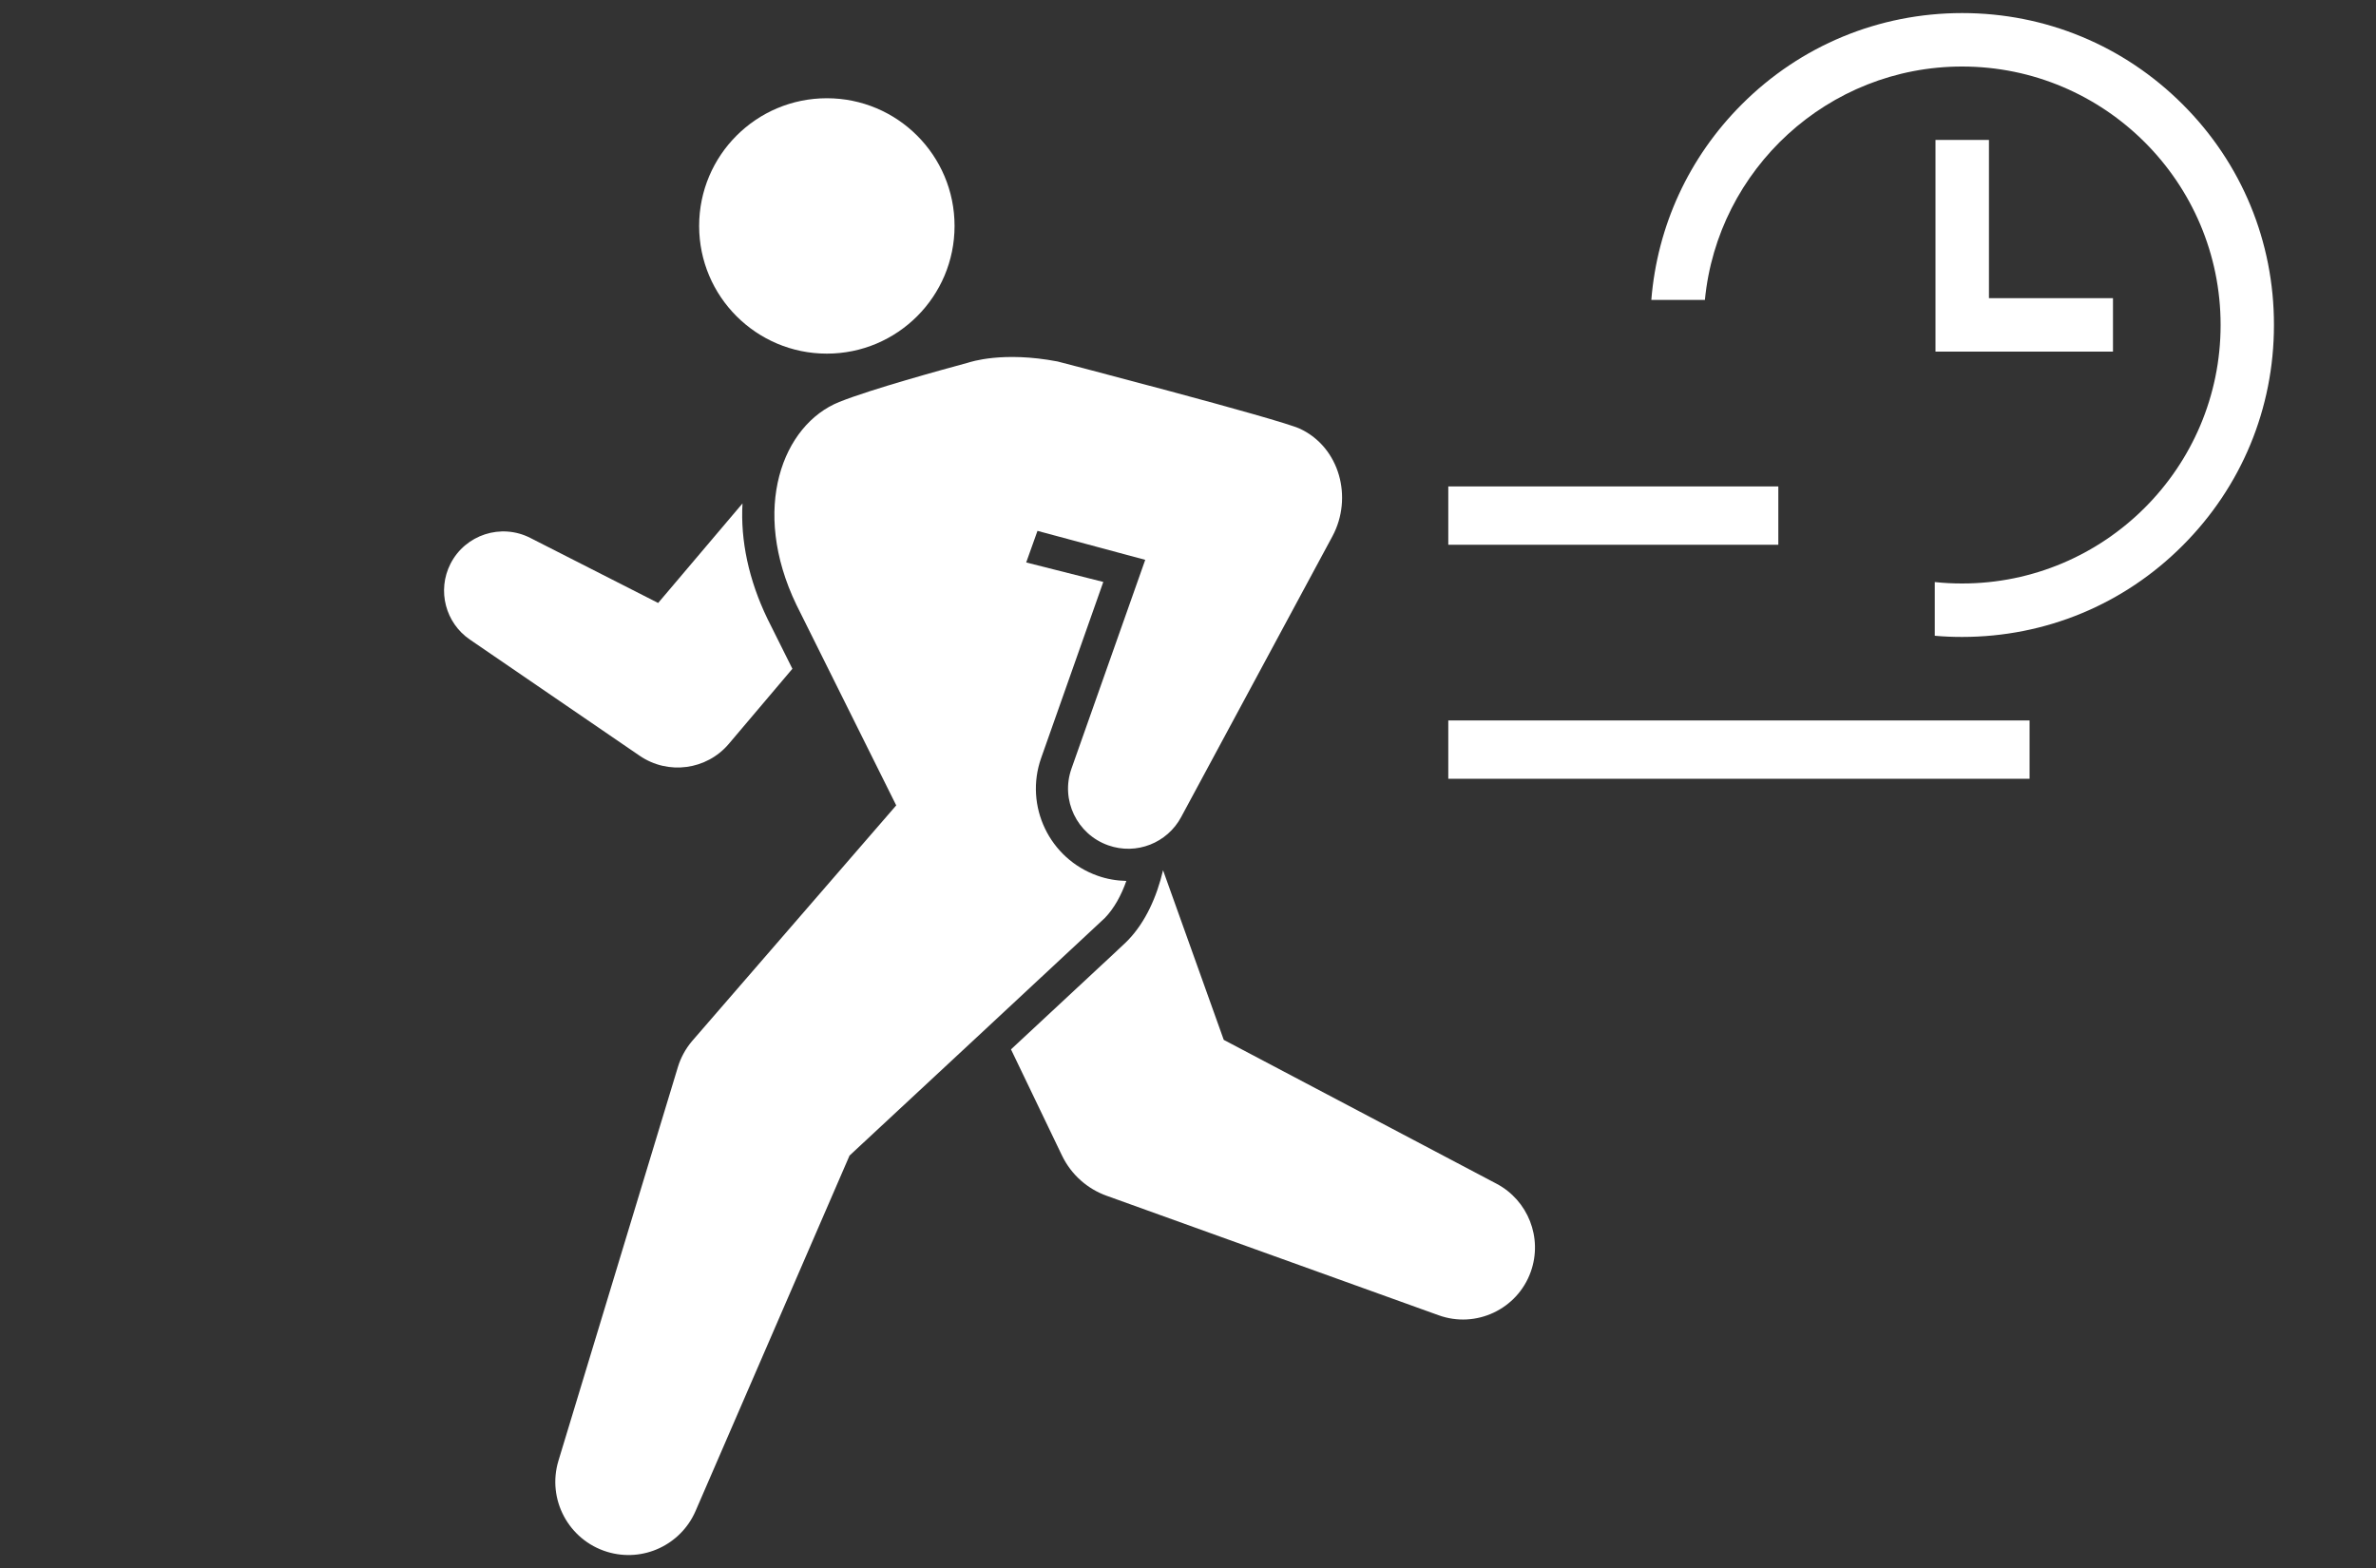
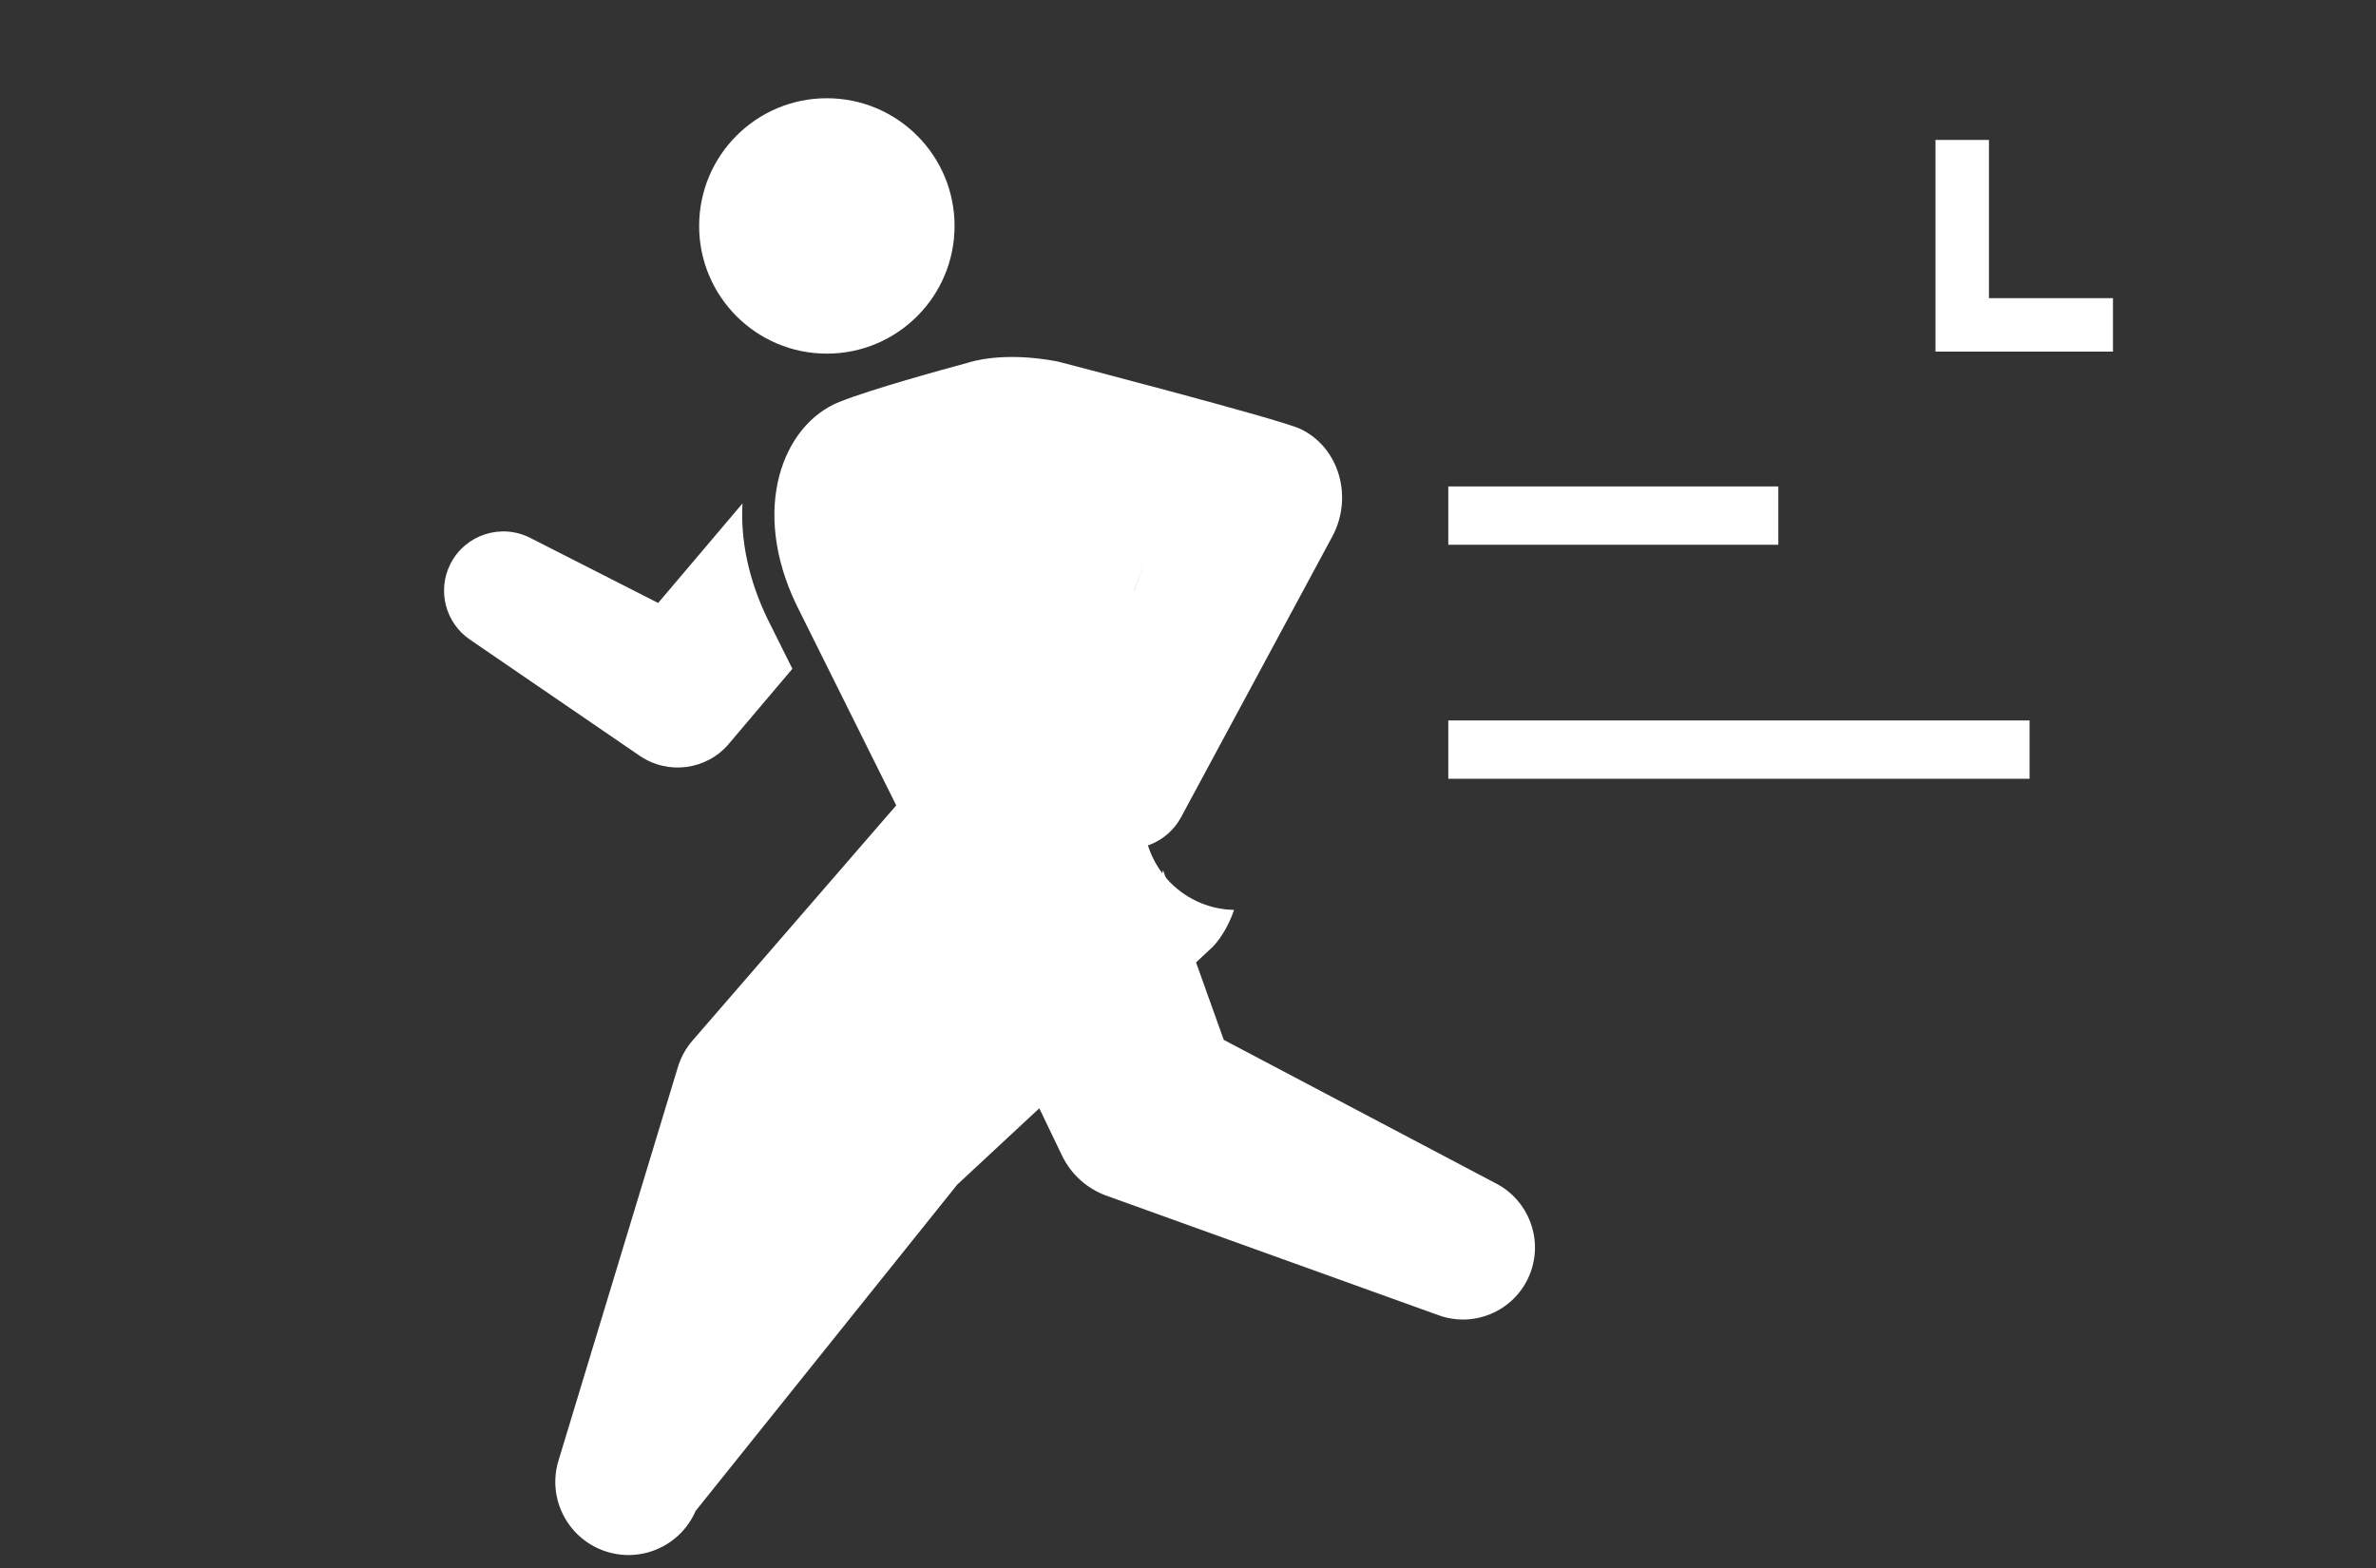
<svg xmlns="http://www.w3.org/2000/svg" version="1.1" id="レイヤー_1" x="0px" y="0px" viewBox="0 0 200 132" style="enable-background:new 0 0 200 132;" xml:space="preserve">
  <rect x="0" y="0" width="200" height="132" fill="#333333" stroke="none" />
  <style type="text/css">
	.st0{fill:#FFFFFF;}
</style>
  <g>
    <g>
-       <path class="st0" d="M183.73,8.79c-4.96-4.96-11.55-7.69-18.56-7.69s-13.61,2.73-18.56,7.69c-4.46,4.46-7.11,10.24-7.61,16.46    h4.51c1.06-11.01,10.37-19.65,21.65-19.65c12,0,21.76,9.76,21.76,21.76s-9.76,21.76-21.76,21.76c-0.78,0-1.54-0.04-2.3-0.12v4.52    c0.76,0.07,1.53,0.1,2.3,0.1c7.01,0,13.61-2.73,18.56-7.69c4.96-4.96,7.69-11.55,7.69-18.56    C191.42,20.34,188.69,13.74,183.73,8.79z" />
      <g>
        <polygon class="st0" points="177.86,29.6 162.92,29.6 162.92,11.78 167.42,11.78 167.42,25.1 177.86,25.1    " />
      </g>
    </g>
    <g>
      <path class="st0" d="M94.96,79.14c1.46-1.52,2.41-3.63,2.94-5.88l5.11,14.28l22.96,12.11c2.64,1.39,3.91,4.54,2.88,7.42    c-1.13,3.15-4.61,4.79-7.76,3.65l-27.95-10.06c-1.58-0.57-2.95-1.74-3.74-3.37l-4.3-8.95C94.82,79.3,94.91,79.21,94.96,79.14z" />
      <path class="st0" d="M62.5,42.38c-0.18,3.11,0.52,6.44,2.1,9.71l2.1,4.21l-5.36,6.33c-1.85,2.18-5.09,2.64-7.5,0.99l-14.29-9.78    c-2.04-1.39-2.78-4.12-1.63-6.38c1.25-2.45,4.25-3.43,6.71-2.18l10.77,5.48L62.5,42.38z" />
      <circle class="st0" cx="69.6" cy="19.02" r="10.75" />
-       <path class="st0" d="M47.01,122.96L57.07,89.8c0.23-0.75,0.63-1.5,1.17-2.14l17.2-19.86l-8.4-16.88    c-3.9-8.09-1.15-15.17,3.6-17.08c2.69-1.08,8.72-2.73,10.82-3.3c0.23-0.07,2.94-0.99,7.56-0.11c0,0,18.68,4.85,20.42,5.67    c3.33,1.57,4.46,5.79,2.72,9.04L99.42,68.79c-1.16,2.16-3.75,3.22-6.14,2.37c-2.63-0.93-4.02-3.82-3.09-6.45l6.21-17.58    l-9.07-2.44l-0.95,2.66l6.49,1.64l-5.23,14.82c-1.43,4.04,0.7,8.48,4.74,9.91c0.78,0.28,1.6,0.42,2.43,0.44    c-0.43,1.22-1.03,2.31-1.81,3.12c-0.14,0.15-21.49,20-21.49,20L58.55,127.2c-1.23,2.84-4.41,4.36-7.44,3.44    C47.86,129.65,46.02,126.21,47.01,122.96z" />
+       <path class="st0" d="M47.01,122.96L57.07,89.8c0.23-0.75,0.63-1.5,1.17-2.14l17.2-19.86l-8.4-16.88    c-3.9-8.09-1.15-15.17,3.6-17.08c2.69-1.08,8.72-2.73,10.82-3.3c0.23-0.07,2.94-0.99,7.56-0.11c0,0,18.68,4.85,20.42,5.67    c3.33,1.57,4.46,5.79,2.72,9.04L99.42,68.79c-1.16,2.16-3.75,3.22-6.14,2.37c-2.63-0.93-4.02-3.82-3.09-6.45l6.21-17.58    l-0.95,2.66l6.49,1.64l-5.23,14.82c-1.43,4.04,0.7,8.48,4.74,9.91c0.78,0.28,1.6,0.42,2.43,0.44    c-0.43,1.22-1.03,2.31-1.81,3.12c-0.14,0.15-21.49,20-21.49,20L58.55,127.2c-1.23,2.84-4.41,4.36-7.44,3.44    C47.86,129.65,46.02,126.21,47.01,122.96z" />
    </g>
    <g>
      <rect x="121.91" y="60.65" class="st0" width="48.93" height="4.91" />
    </g>
    <g>
      <rect x="121.91" y="40.95" class="st0" width="27.78" height="4.91" />
    </g>
  </g>
</svg>